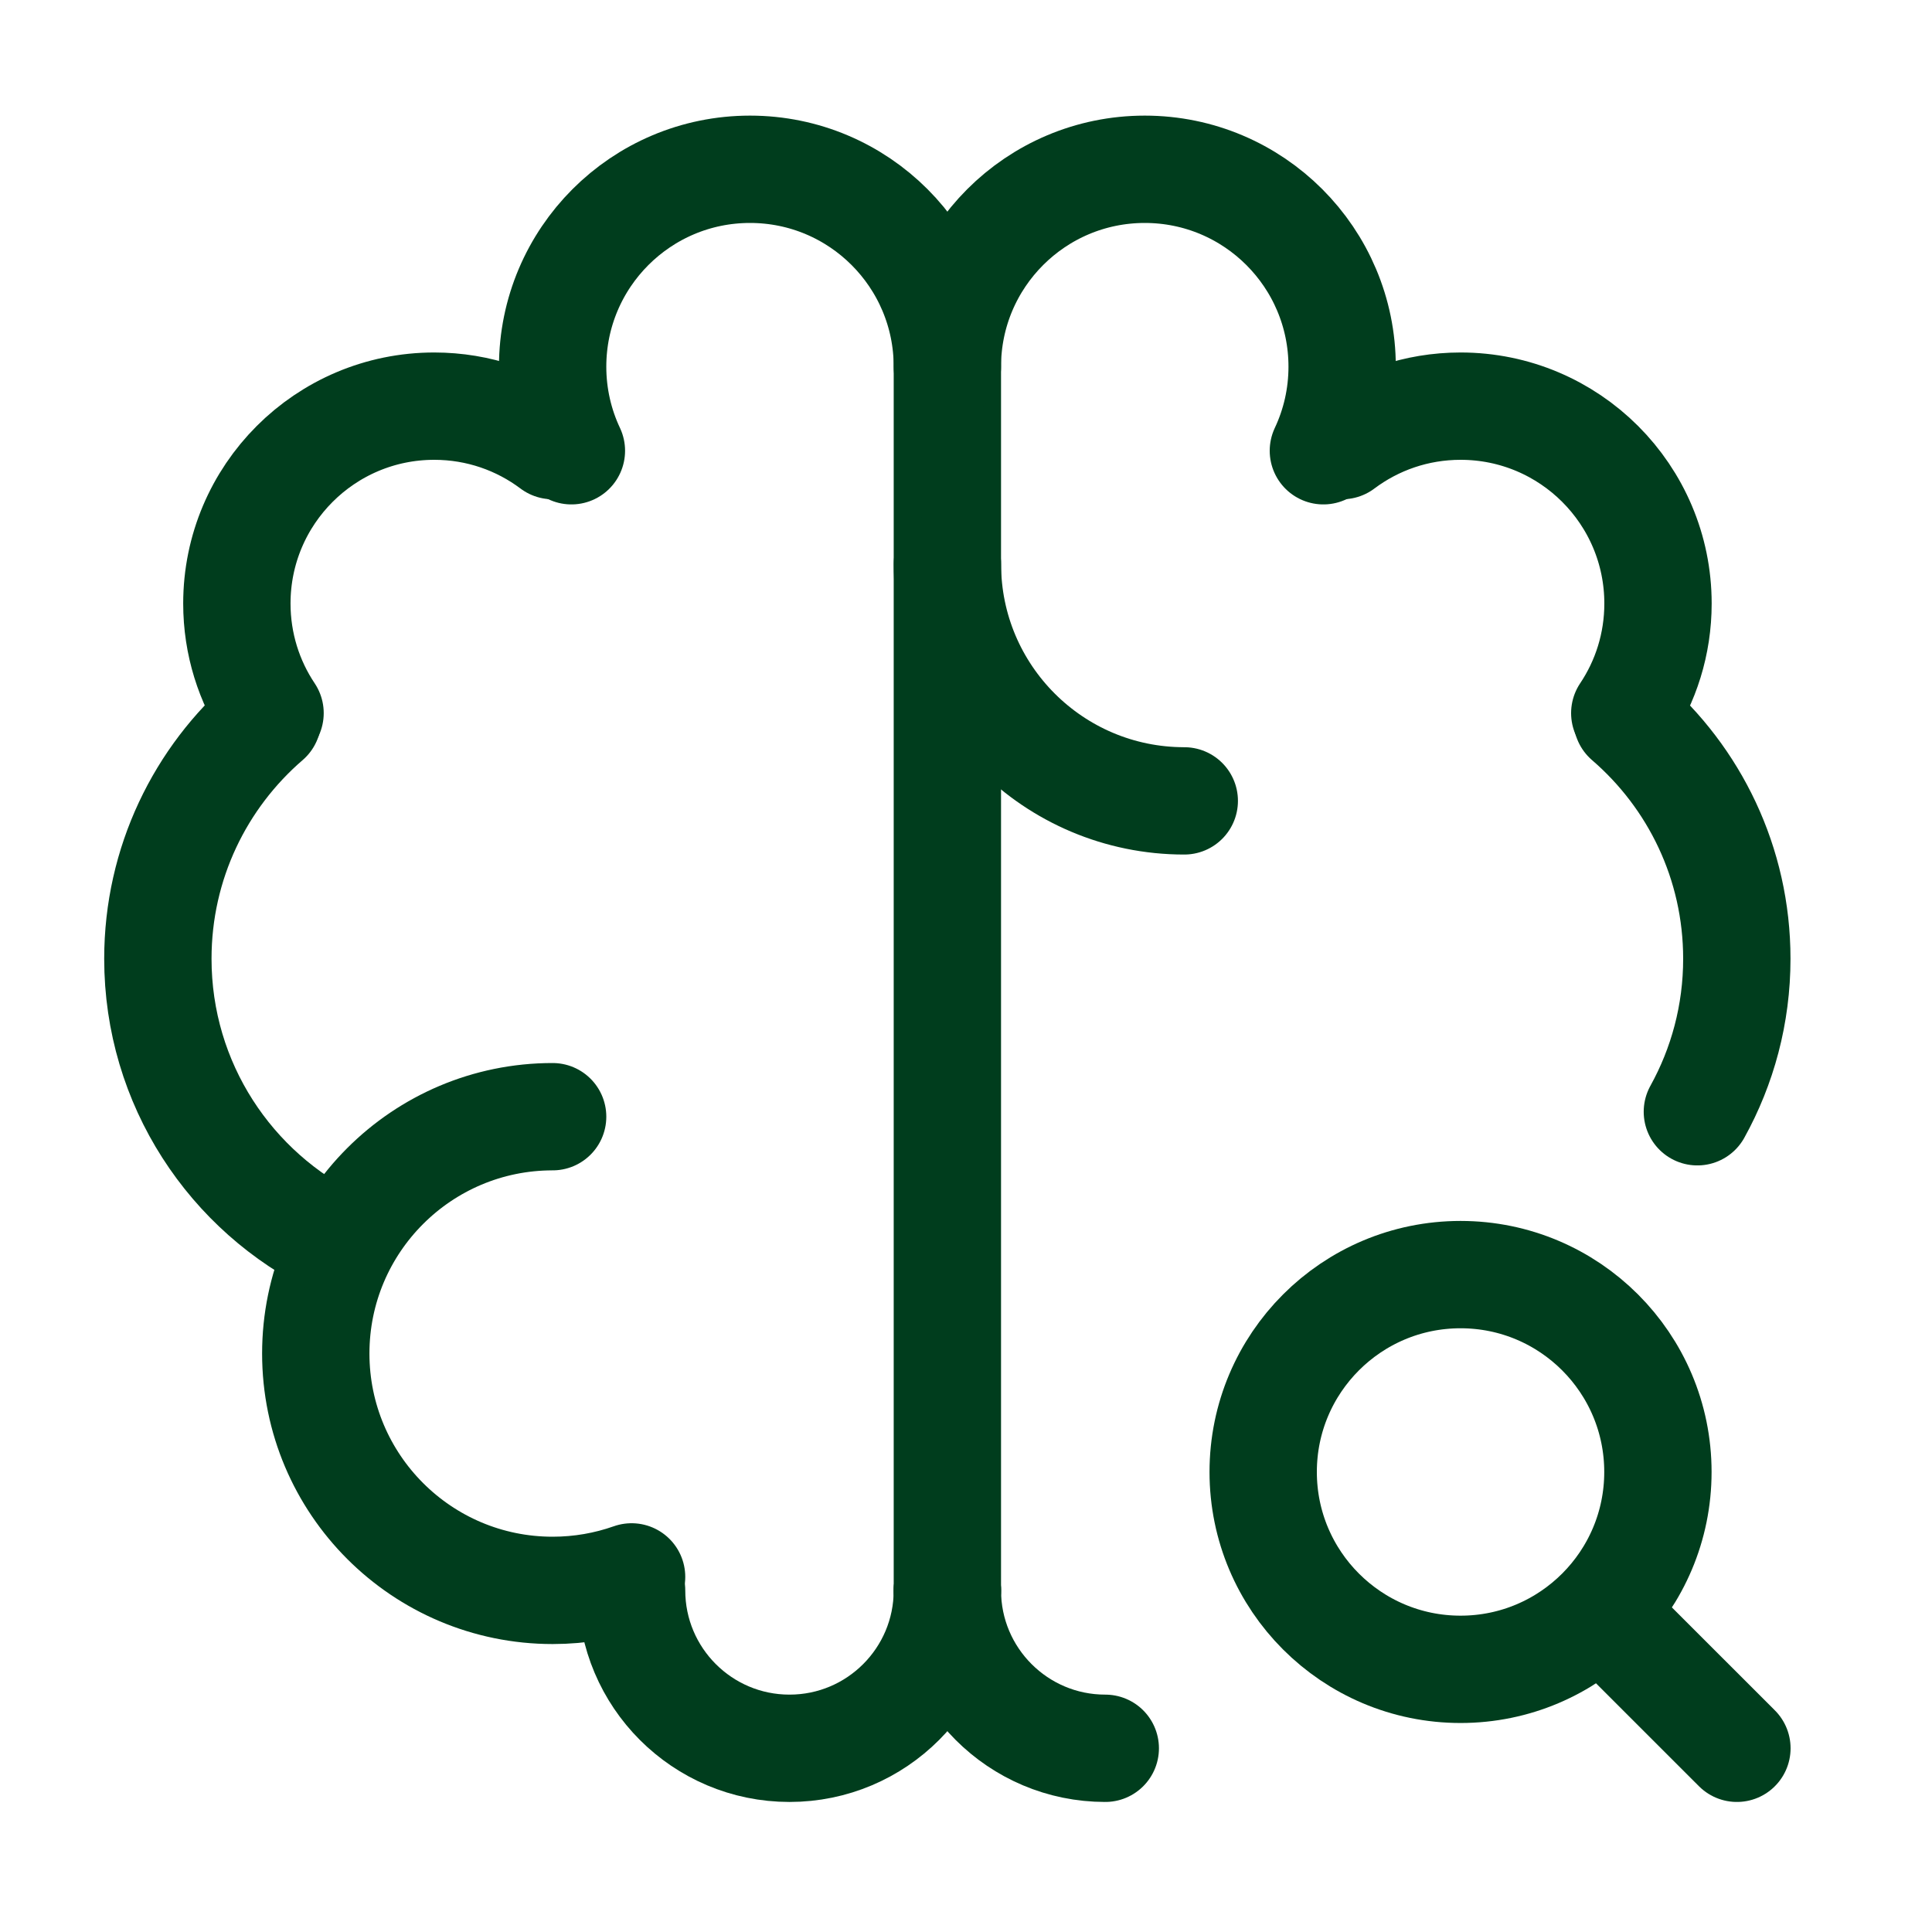
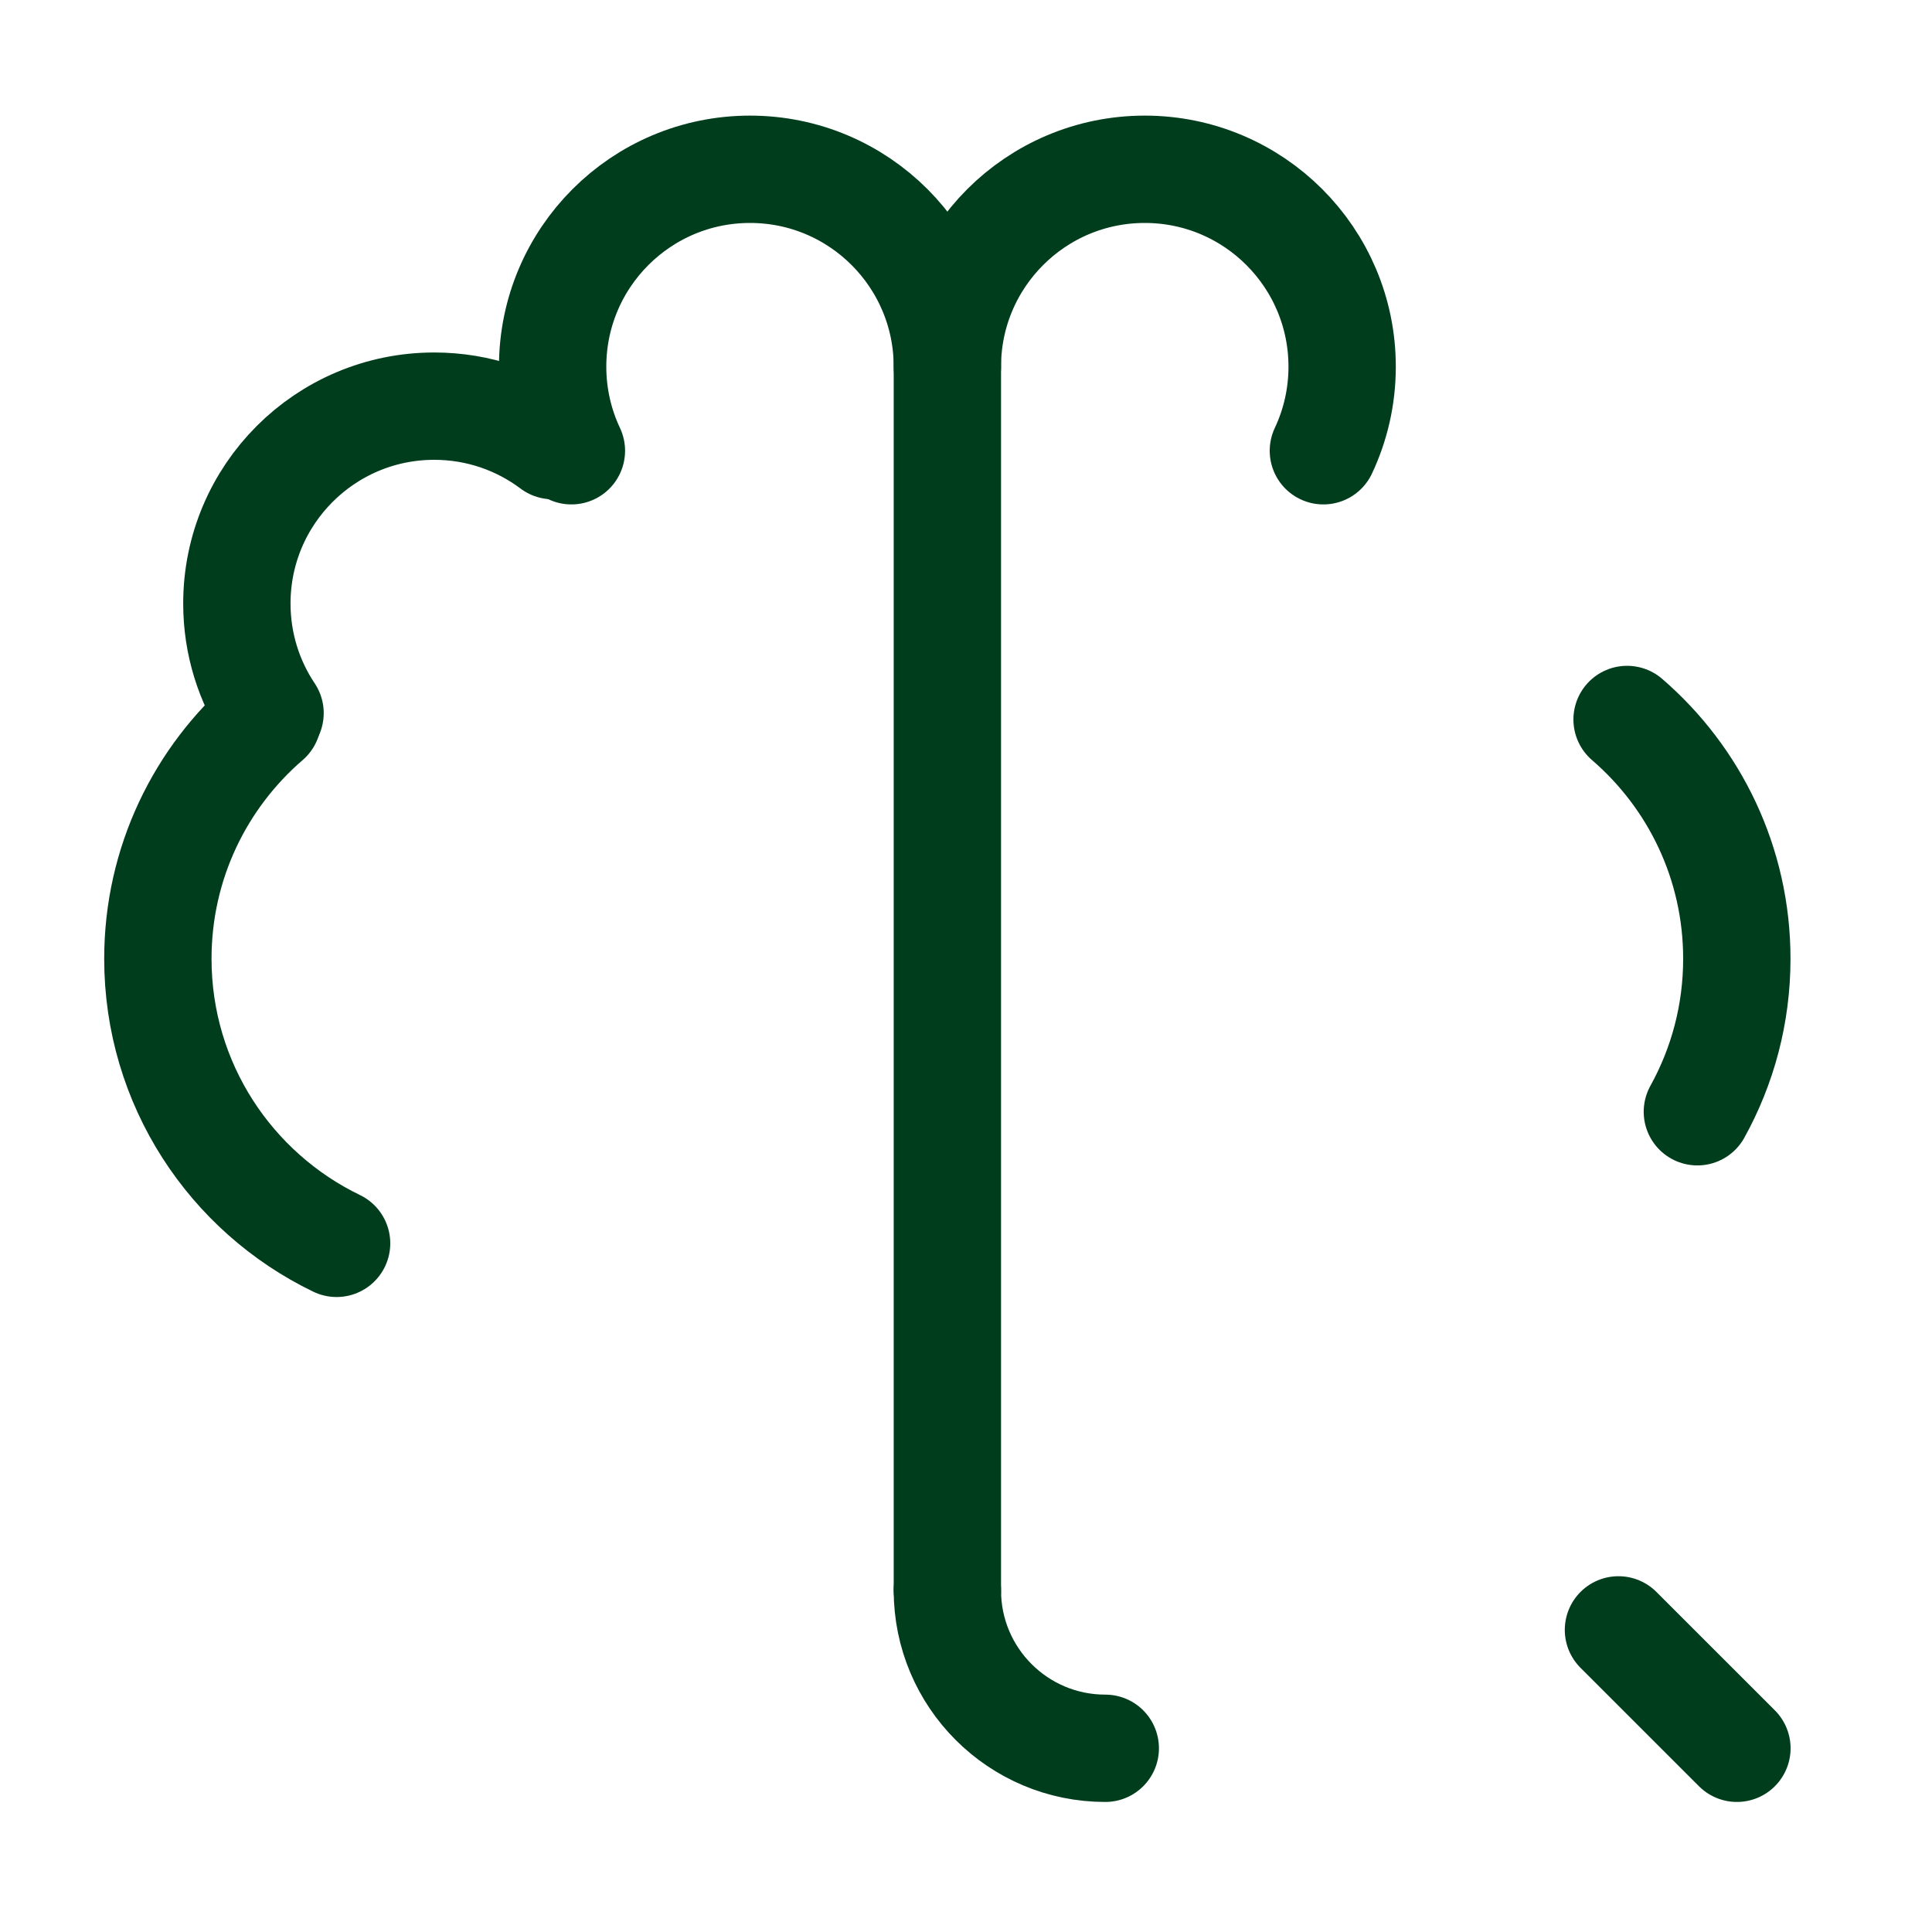
<svg xmlns="http://www.w3.org/2000/svg" width="45" height="45" viewBox="0 0 45 45" fill="none">
-   <path d="M12.872 26.01C9.825 26.01 7.355 28.48 7.355 31.526C7.355 34.573 9.825 37.043 12.872 37.043C13.517 37.043 14.136 36.932 14.711 36.729" stroke="#003D1D" stroke-width="2.5" stroke-linecap="round" stroke-linejoin="round" />
  <path d="M7.84 28.96C5.376 27.771 3.677 25.25 3.677 22.331C3.677 20.103 4.668 18.107 6.232 16.758" stroke="#003D1D" stroke-width="2.5" stroke-linecap="round" stroke-linejoin="round" />
  <path d="M6.29 16.61C5.802 15.88 5.517 15.002 5.517 14.057C5.517 11.518 7.575 9.46 10.114 9.46C11.149 9.46 12.105 9.802 12.873 10.379" stroke="#003D1D" stroke-width="2.5" stroke-linecap="round" stroke-linejoin="round" />
  <path d="M13.309 10.499C13.029 9.905 12.872 9.241 12.872 8.541C12.872 6.002 14.93 3.943 17.469 3.943C20.008 3.943 22.066 6.002 22.066 8.541V37.043" stroke="#003D1D" stroke-width="2.5" stroke-linecap="round" stroke-linejoin="round" />
-   <path d="M14.711 37.043C14.711 39.074 16.358 40.721 18.389 40.721C20.42 40.721 22.066 39.074 22.066 37.043" stroke="#003D1D" stroke-width="2.5" stroke-linecap="round" stroke-linejoin="round" />
-   <path d="M22.067 13.138C22.067 16.184 24.537 18.654 27.584 18.654" stroke="#003D1D" stroke-width="2.5" stroke-linecap="round" stroke-linejoin="round" />
  <path d="M37.898 16.758C39.463 18.107 40.454 20.103 40.454 22.331C40.454 23.624 40.12 24.839 39.535 25.895" stroke="#003D1D" stroke-width="2.5" stroke-linecap="round" stroke-linejoin="round" />
-   <path d="M37.844 16.61C38.333 15.88 38.618 15.002 38.618 14.057C38.618 11.518 36.559 9.46 34.02 9.46C32.985 9.46 32.03 9.802 31.262 10.379" stroke="#003D1D" stroke-width="2.5" stroke-linecap="round" stroke-linejoin="round" />
  <path d="M22.066 8.541C22.066 6.002 24.125 3.943 26.664 3.943C29.203 3.943 31.261 6.002 31.261 8.541C31.261 9.241 31.104 9.905 30.824 10.499" stroke="#003D1D" stroke-width="2.5" stroke-linecap="round" stroke-linejoin="round" />
  <path d="M25.744 40.721C23.713 40.721 22.066 39.074 22.066 37.043" stroke="#003D1D" stroke-width="2.5" stroke-linecap="round" stroke-linejoin="round" />
  <path d="M37.697 37.963L40.456 40.721" stroke="#003D1D" stroke-width="2.5" stroke-linecap="round" stroke-linejoin="round" />
-   <path d="M29.422 34.285C29.422 36.824 31.48 38.882 34.019 38.882C35.291 38.882 36.442 38.365 37.274 37.531C38.103 36.7 38.616 35.552 38.616 34.285C38.616 31.746 36.558 29.688 34.019 29.688C31.48 29.688 29.422 31.746 29.422 34.285Z" stroke="#003D1D" stroke-width="2.5" stroke-linecap="round" stroke-linejoin="round" />
</svg>